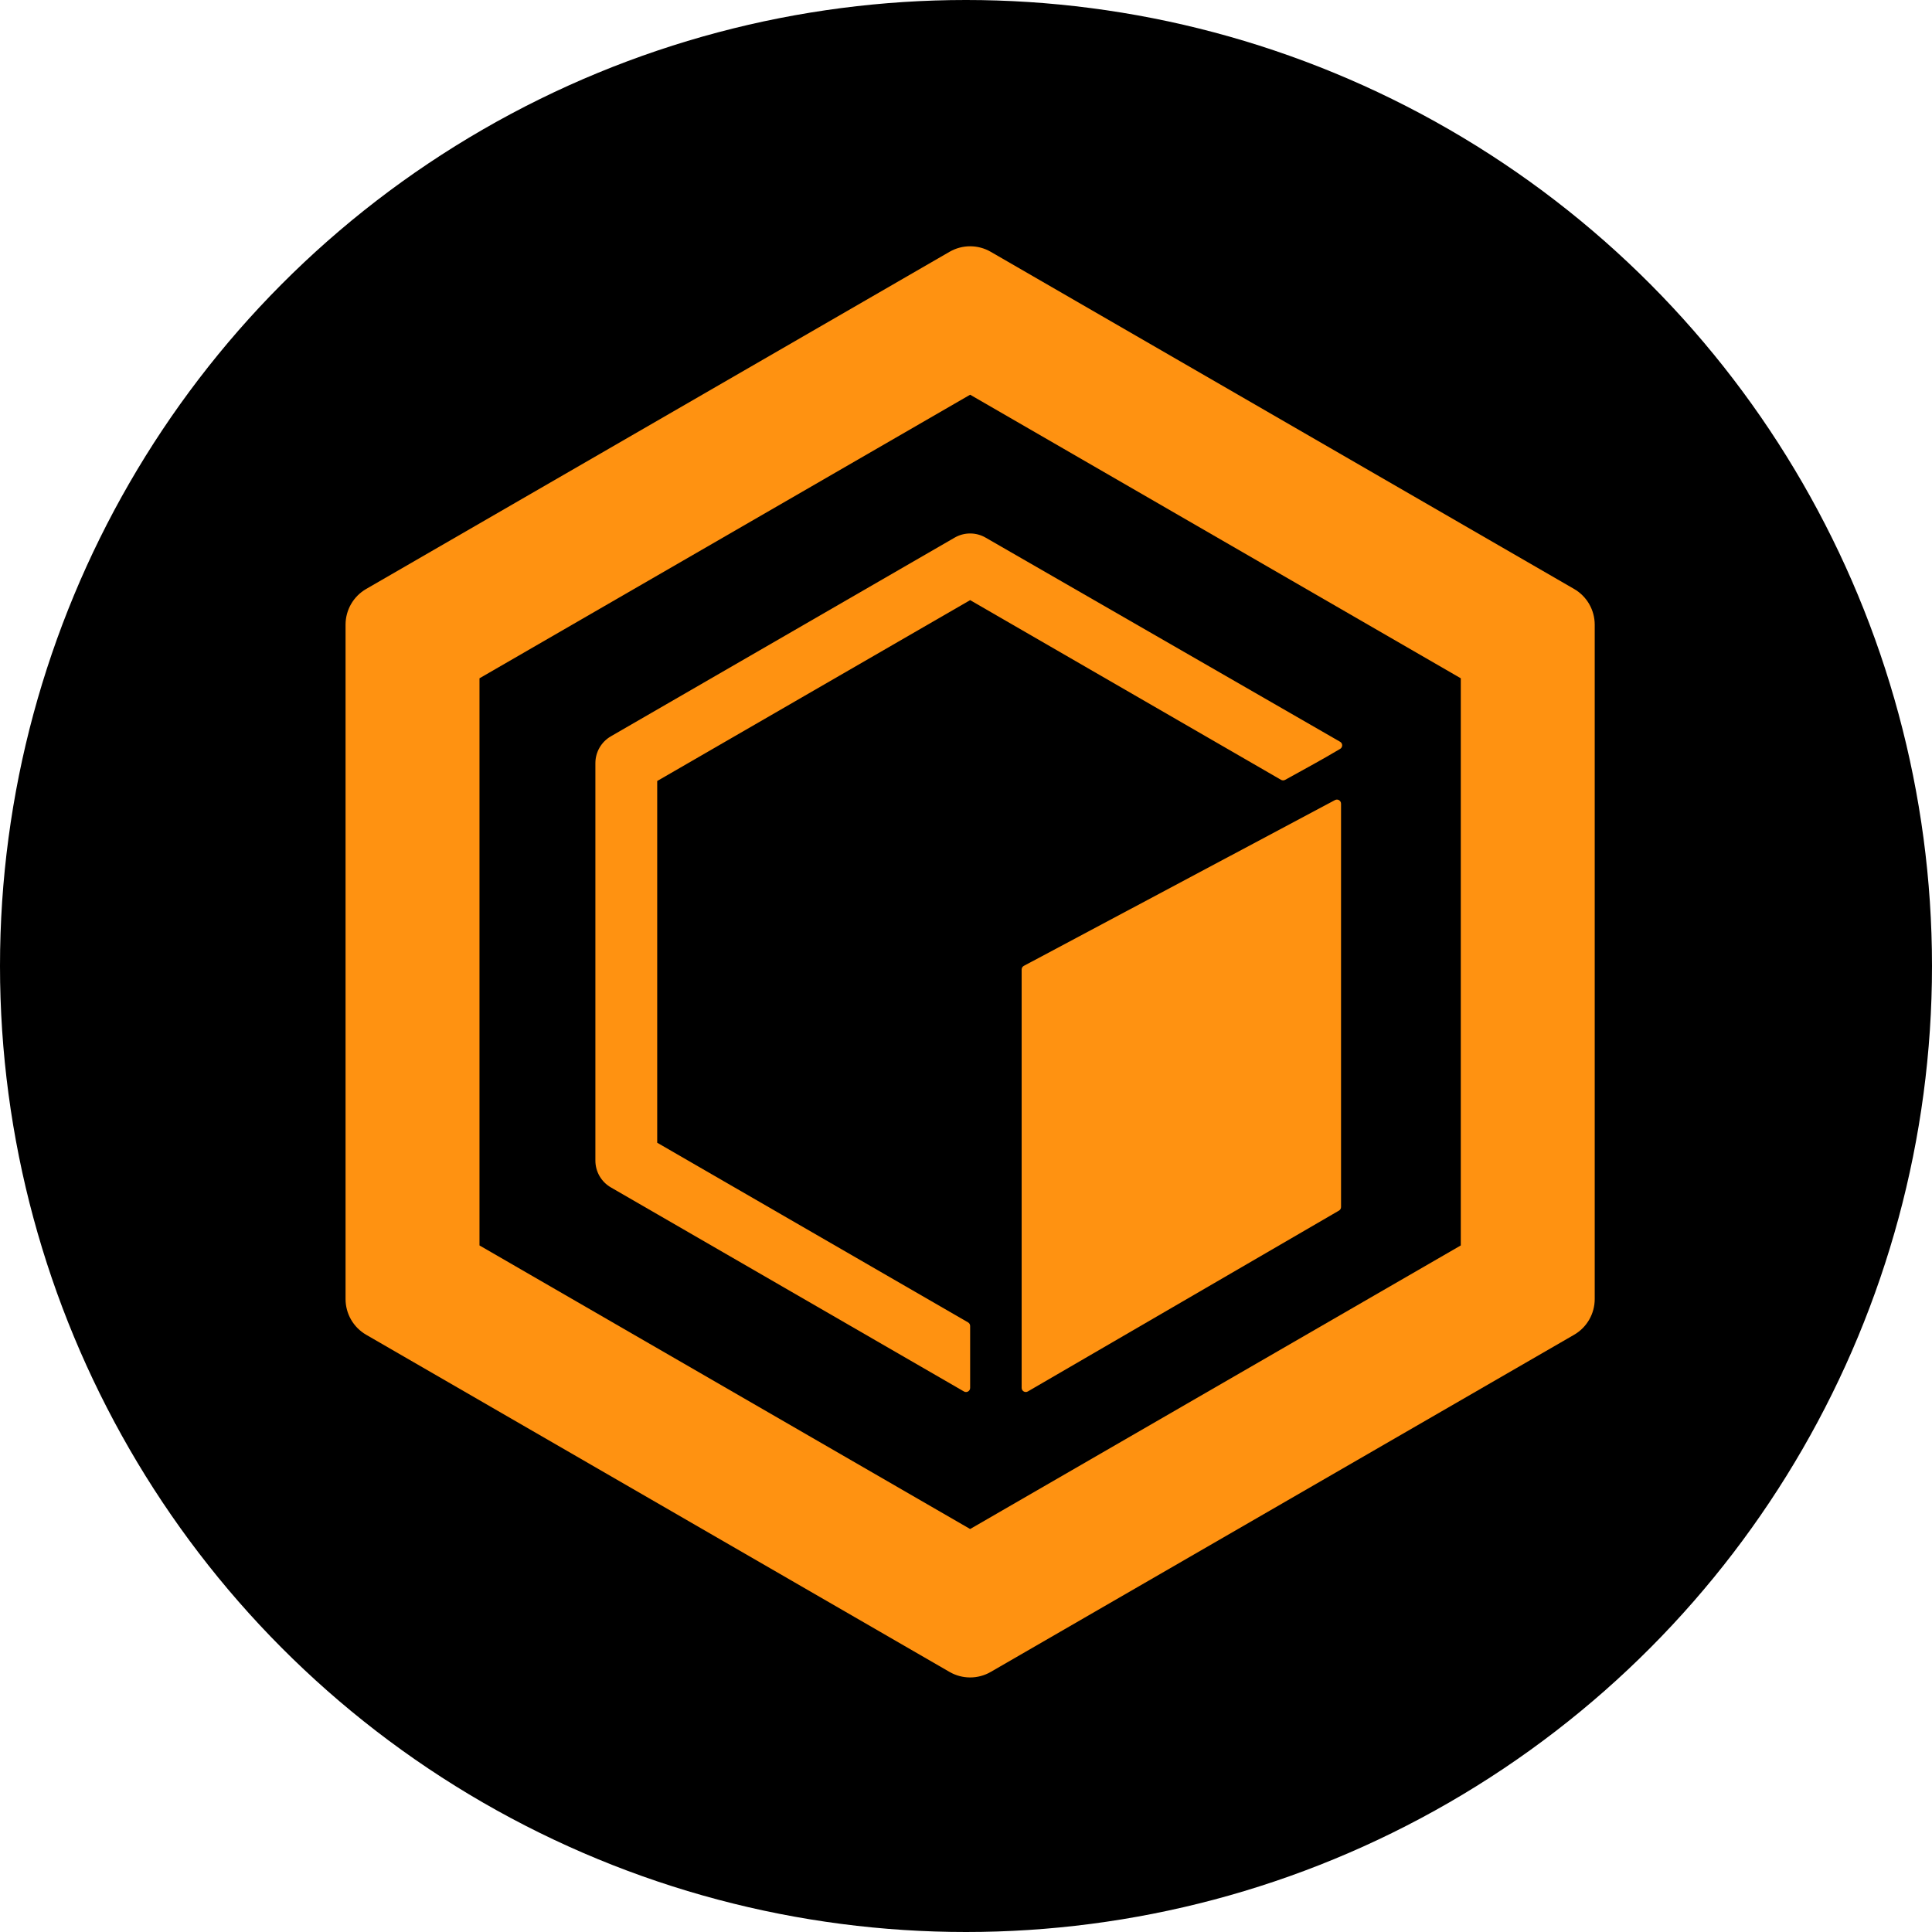
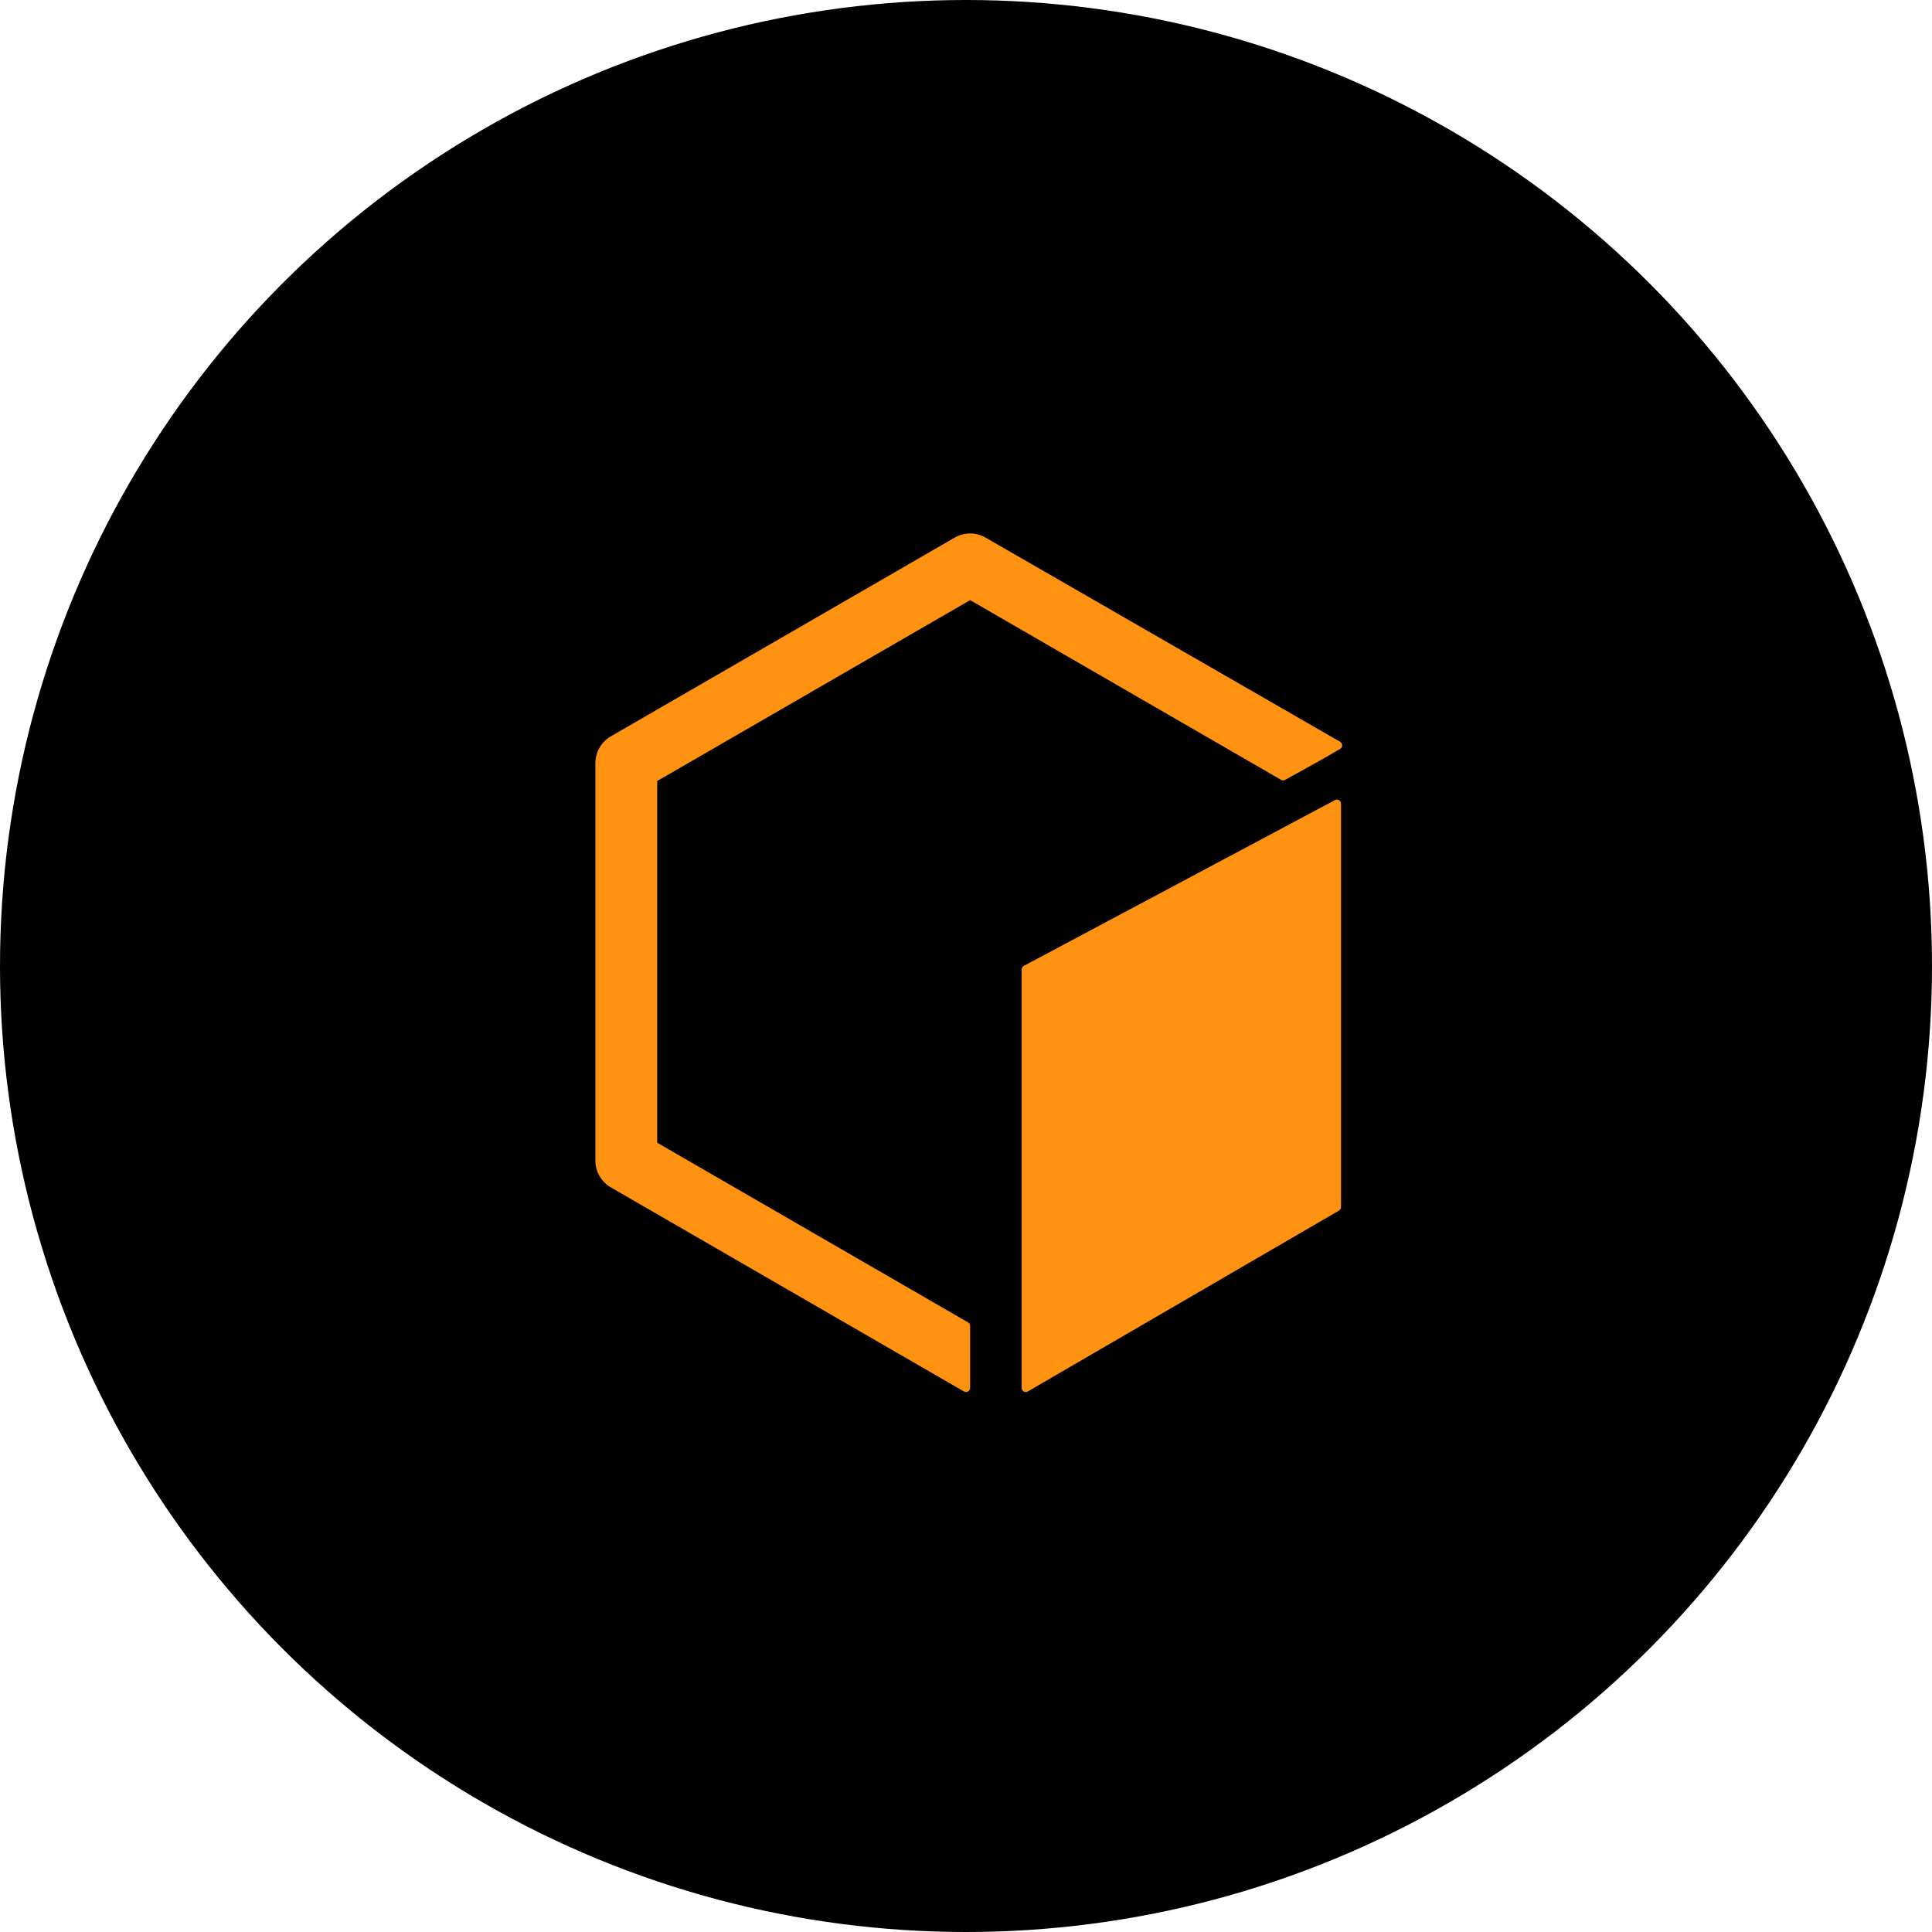
<svg xmlns="http://www.w3.org/2000/svg" width="600" height="600" viewBox="0 0 600 600" fill="none">
  <circle cx="300" cy="300" r="300" fill="black" />
-   <path fill-rule="evenodd" clip-rule="evenodd" d="M301.285 122.583L148.91 210.649V386.782L301.285 474.848L453.66 386.782V210.649L301.285 122.583ZM307.684 78.201C303.724 75.912 298.845 75.912 294.885 78.201L113.713 182.91C109.753 185.199 107.314 189.429 107.314 194.006V403.425C107.314 408.002 109.753 412.232 113.713 414.521L294.885 519.23C298.845 521.519 303.724 521.519 307.684 519.23L488.856 414.521C492.816 412.232 495.255 408.002 495.255 403.425V194.006C495.255 189.429 492.816 185.199 488.856 182.91L307.684 78.201Z" fill="#FF9211" />
  <path d="M301.285 186.379L204.1 242.547V354.884L300.645 410.682C301.041 410.911 301.285 411.334 301.285 411.792L301.285 431.025C301.285 432.011 300.218 432.628 299.365 432.135L189.702 368.753C186.732 367.037 184.902 363.865 184.902 360.432V236.999C184.902 233.566 186.732 230.394 189.702 228.677L296.485 166.961C299.455 165.245 303.114 165.245 306.084 166.961L416.185 230.365C417.032 230.852 417.04 232.072 416.2 232.571C409.702 236.429 406.375 238.145 399.106 242.192C398.712 242.411 398.23 242.409 397.84 242.184L301.285 186.379Z" fill="#FF9211" />
  <path d="M317.283 301.086C317.283 300.613 317.544 300.178 317.962 299.955L414.592 248.469C415.445 248.015 416.473 248.633 416.473 249.6V374.851C416.473 375.308 416.231 375.73 415.836 375.959L319.206 432.126C318.352 432.622 317.283 432.006 317.283 431.018V301.086Z" fill="#FF9211" />
</svg>